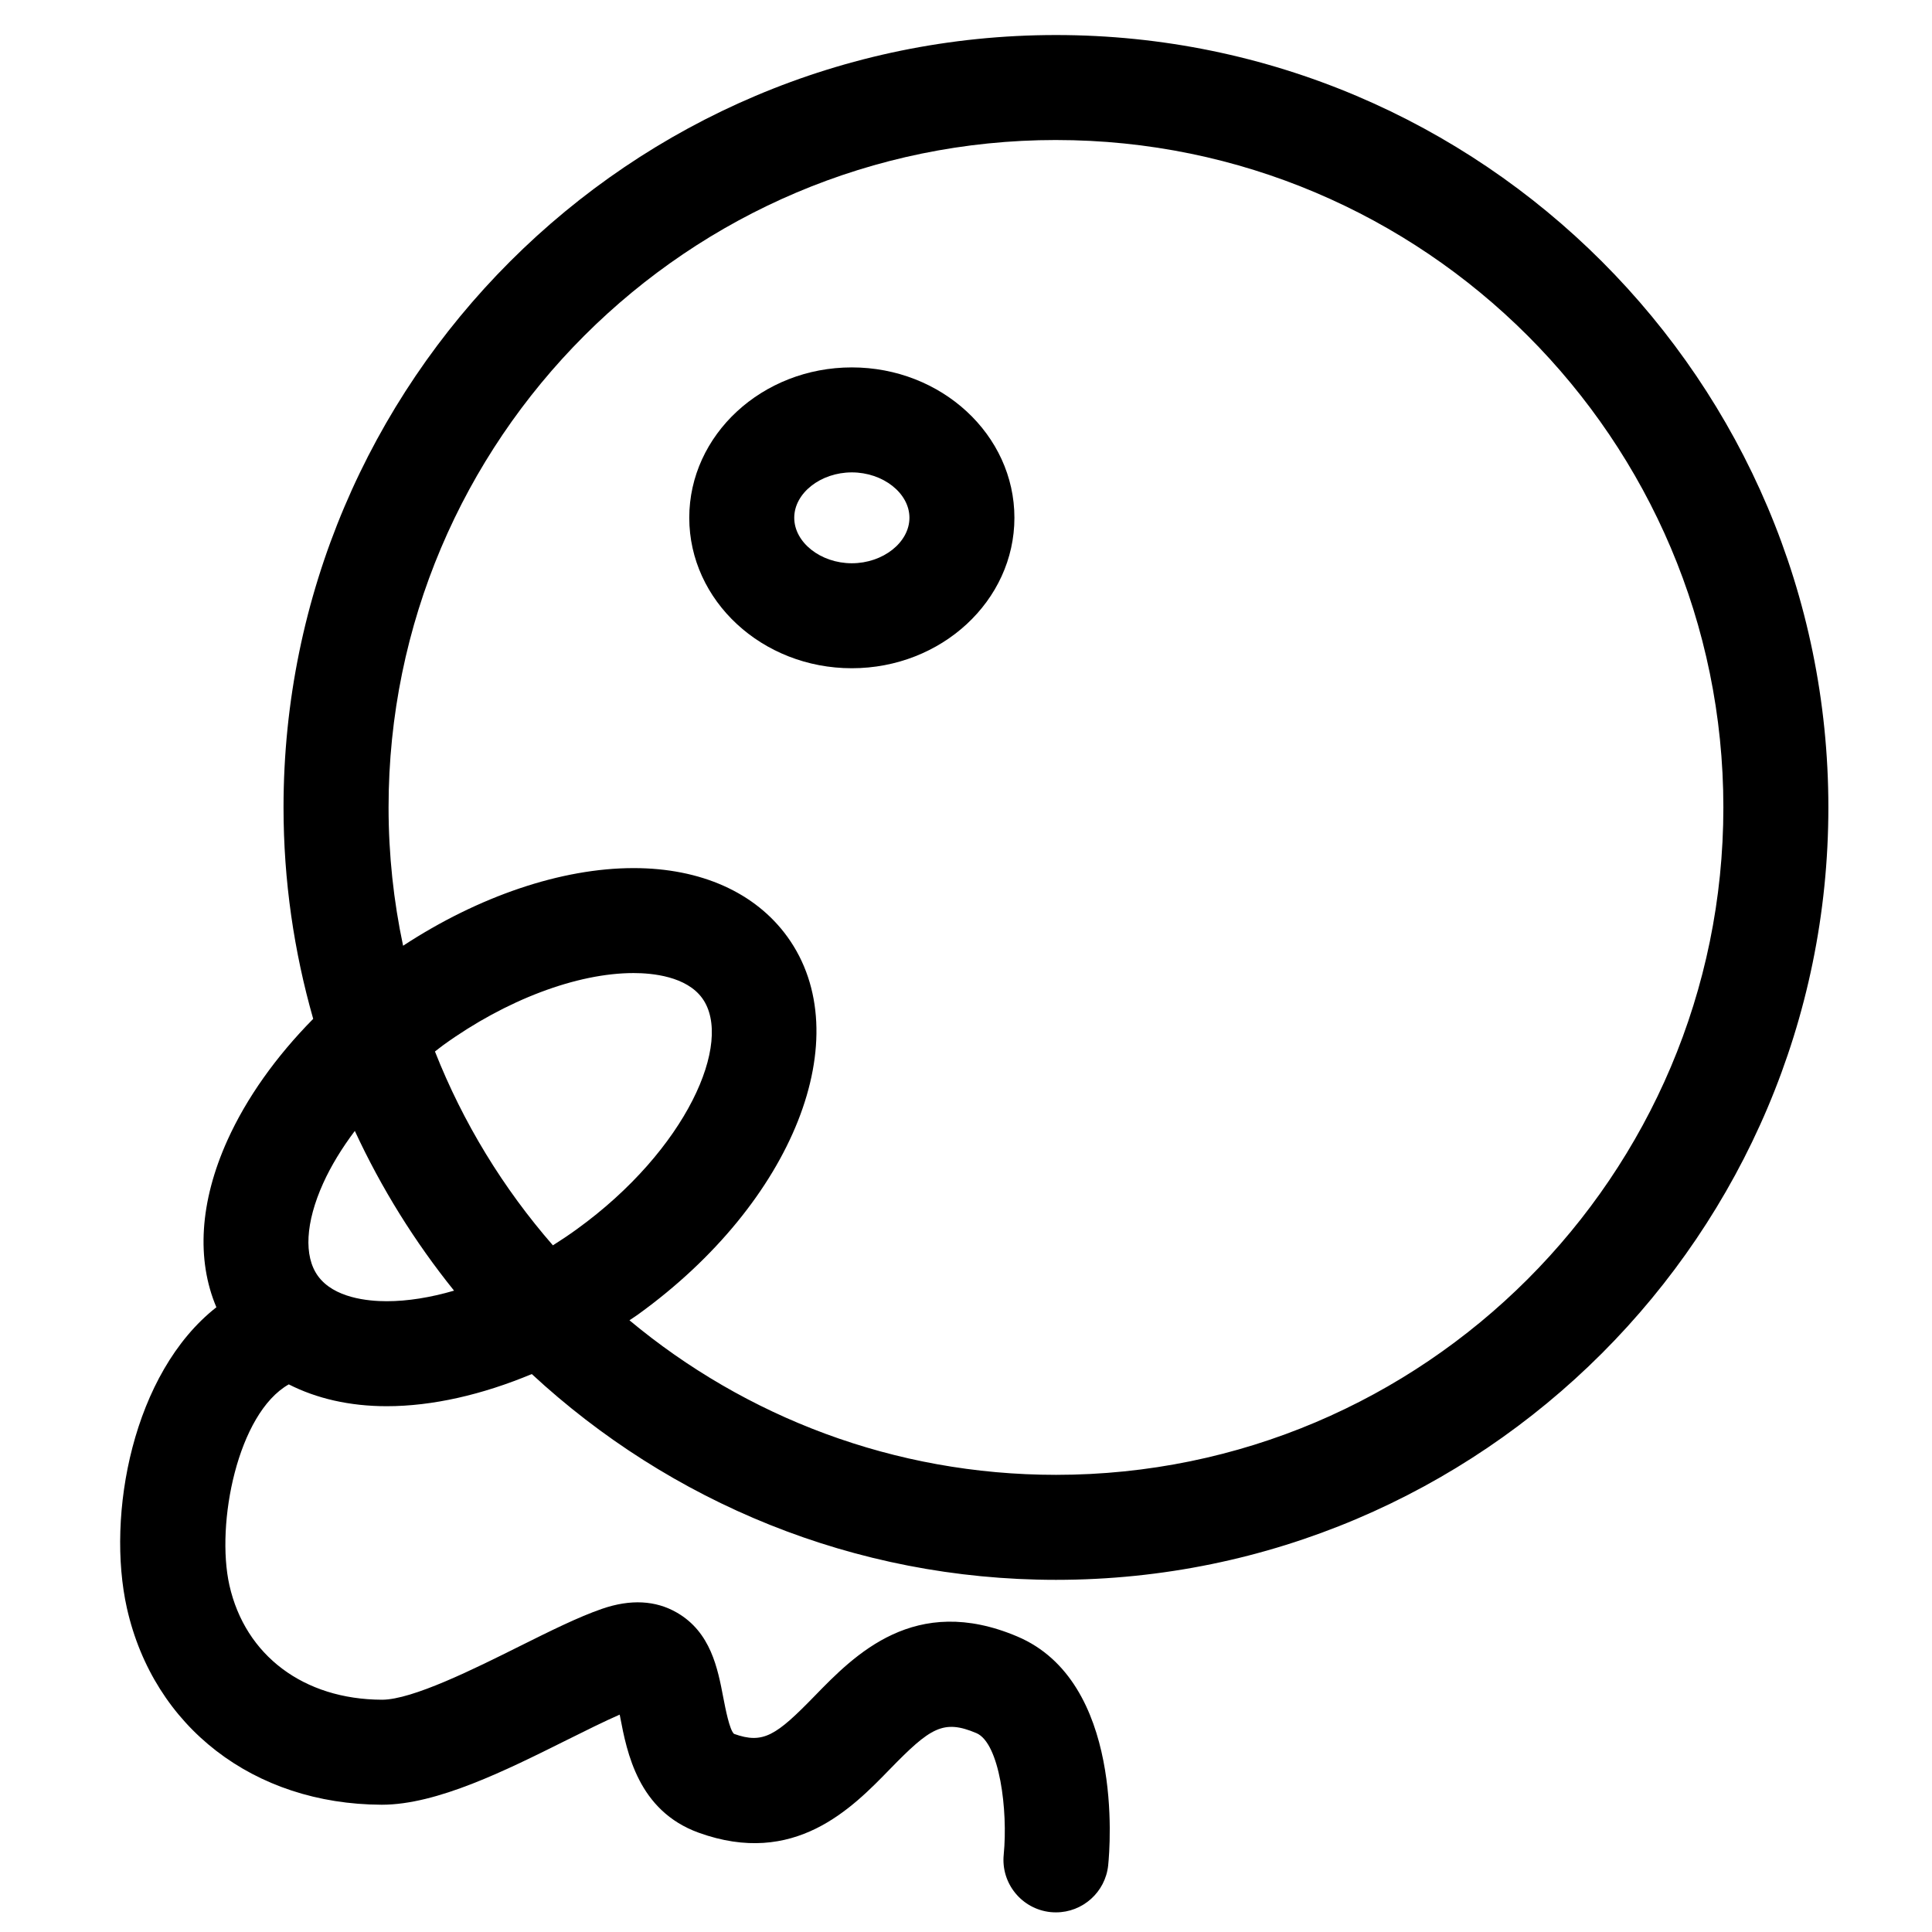
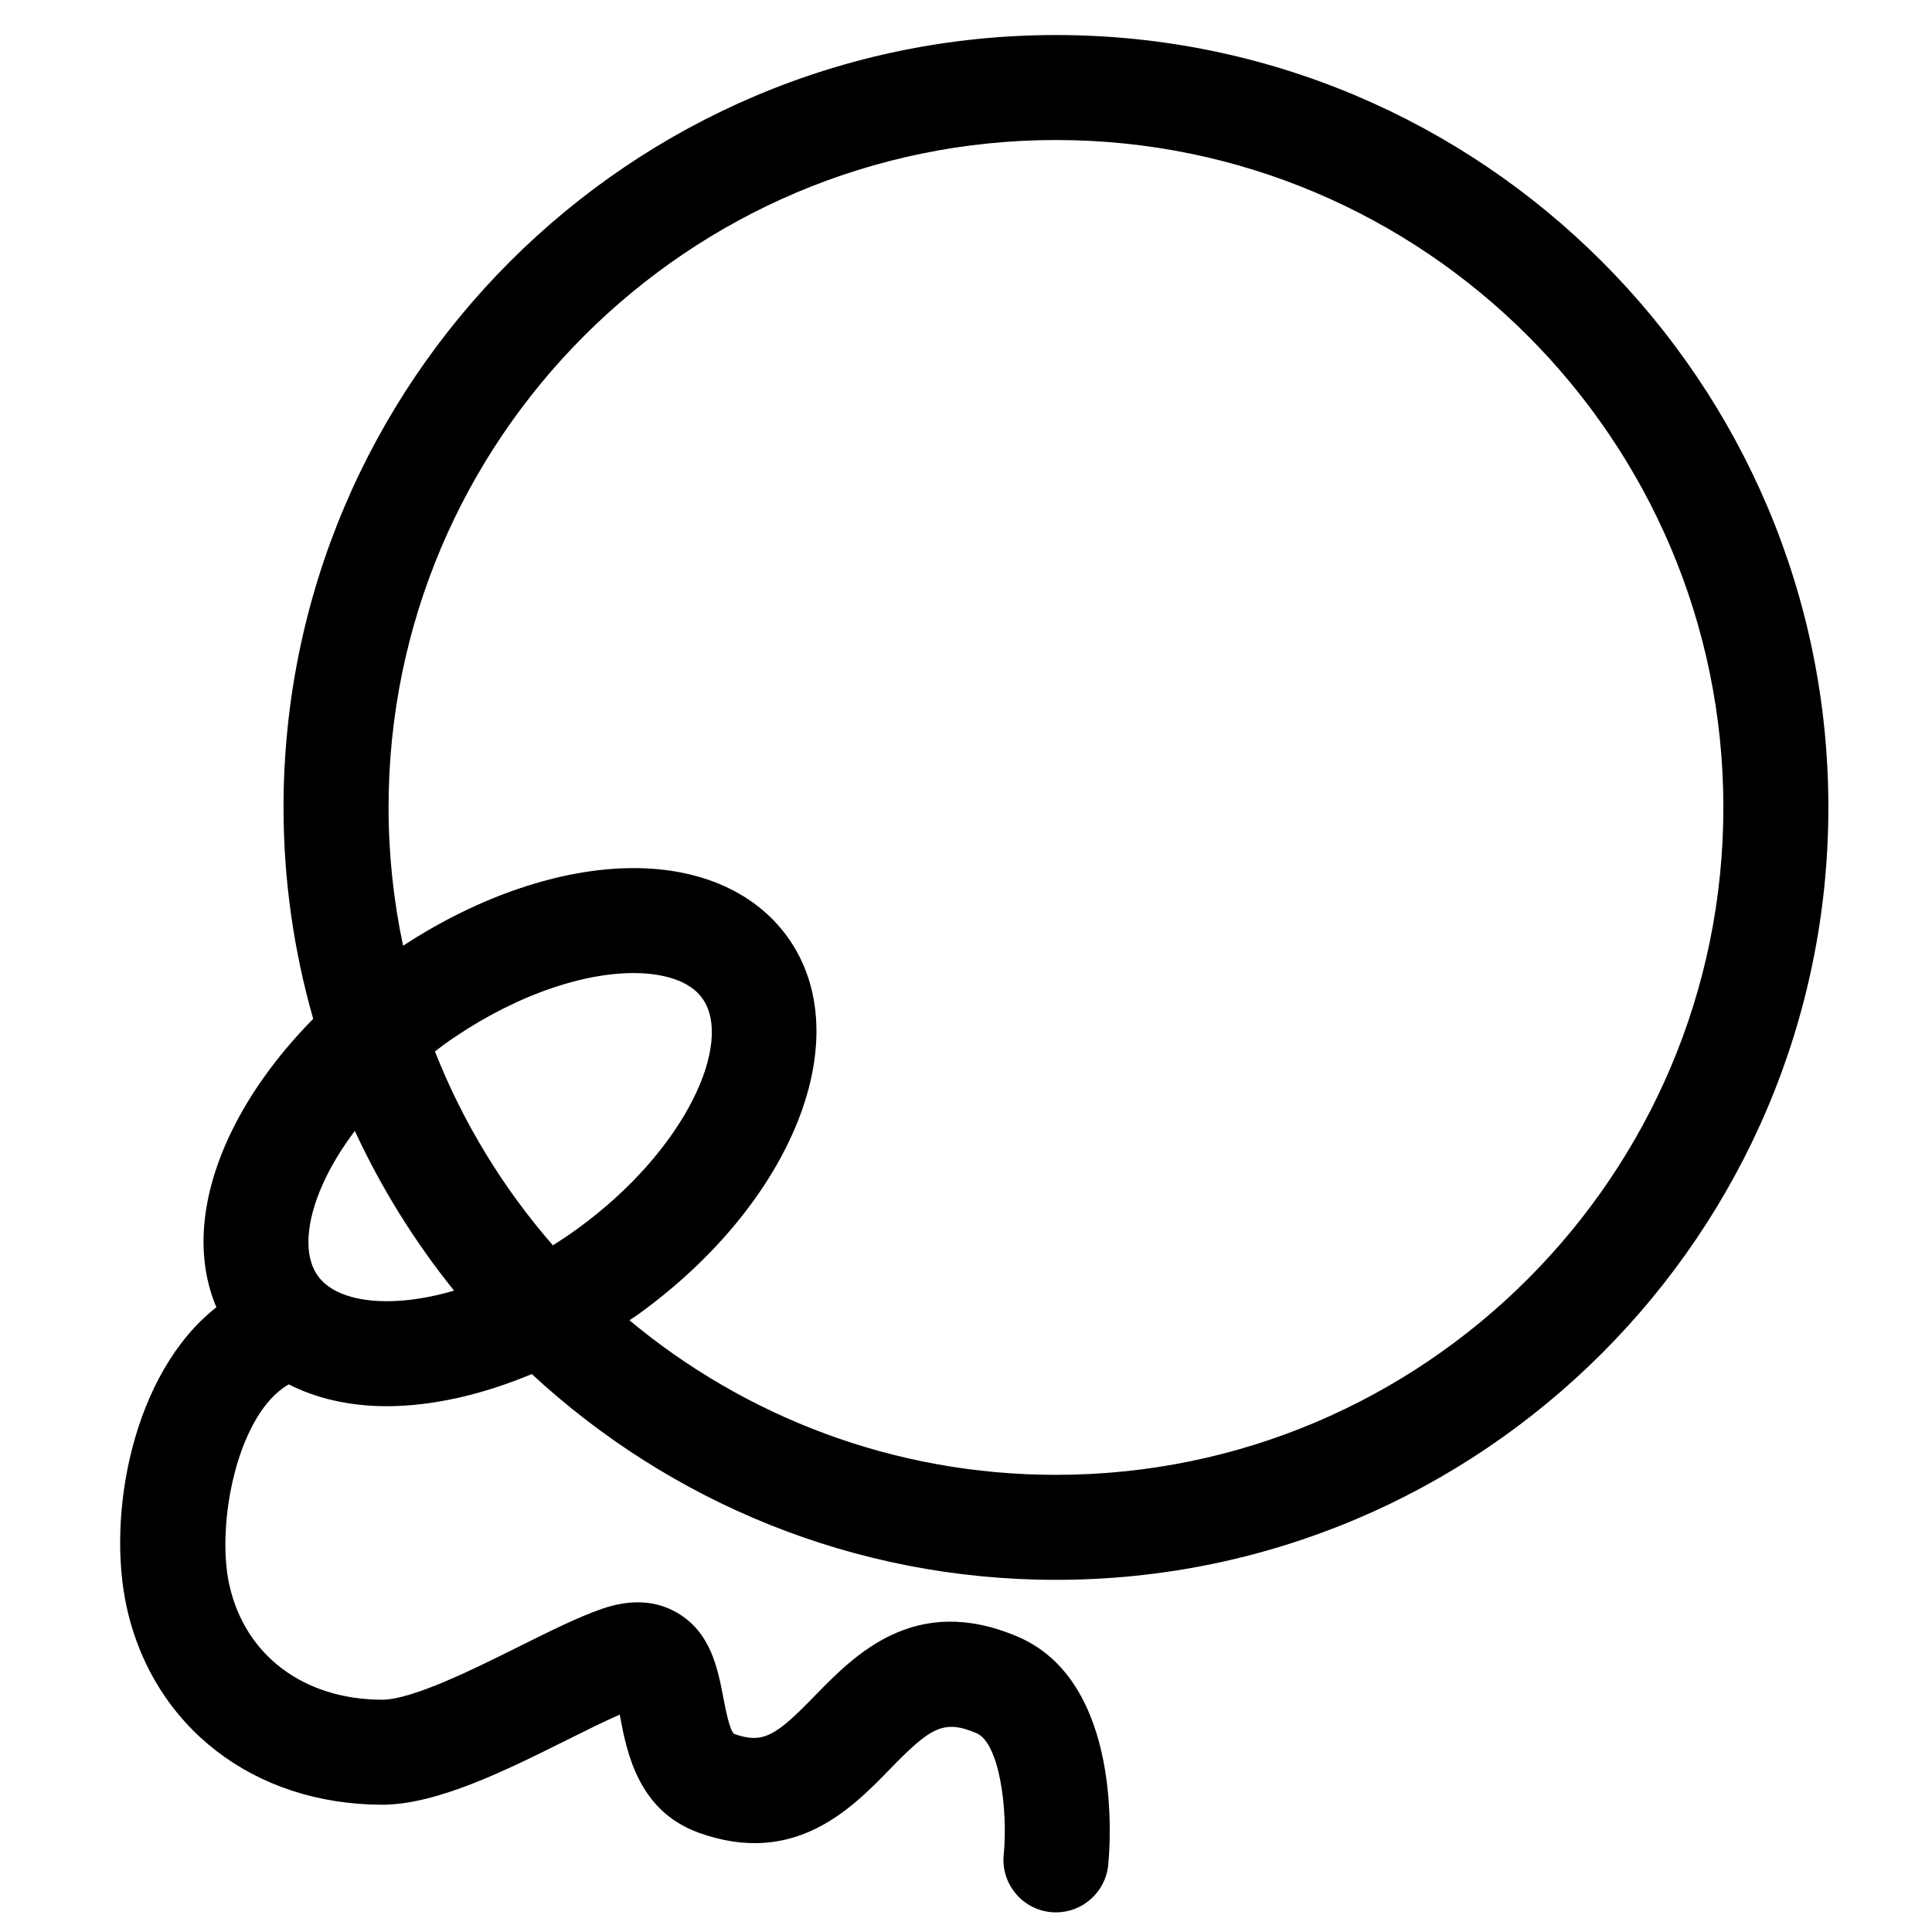
<svg xmlns="http://www.w3.org/2000/svg" fill="#000000" width="800px" height="800px" version="1.1" viewBox="144 144 512 512">
  <g>
-     <path d="m369.74 321.09c23.758 0 43.09-17.895 43.09-39.879 0-21.973-19.332-39.844-43.09-39.844-23.758 0-43.078 17.875-43.078 39.844 0 21.984 19.32 39.879 43.078 39.879zm0-51.902c8.27 0 15.27 5.504 15.27 12.023 0 6.531-6.996 12.059-15.27 12.059-8.27 0-15.258-5.523-15.258-12.059 0-6.519 6.988-12.023 15.258-12.023z" />
    <path d="m177.64 570.21c7.102 31.496 33.574 51.938 67.484 52.062h0.078c14.609 0 32.832-9.086 48.91-17.098 5.137-2.562 10.078-5.016 14.113-6.781 0.055 0.238 0.102 0.477 0.137 0.691 1.773 9.27 4.746 24.785 20.773 30.59 25.391 9.191 40.625-6.465 50.703-16.836 10.746-11.039 14.156-13.238 22.902-9.551 6.184 2.617 8.402 20.523 7.258 32.184-0.781 7.644 4.789 14.465 12.422 15.258 0.488 0.043 0.965 0.066 1.441 0.066 7.035 0 13.082-5.332 13.82-12.488 0.508-4.953 4.117-48.703-24.105-60.629-27.16-11.504-43.113 4.91-53.676 15.766-10.211 10.496-13.637 12.832-21.387 10.043-1.191-1.09-2.258-6.648-2.836-9.633-1.473-7.711-3.312-17.301-12.273-22.484-5.652-3.277-12.34-3.609-19.852-1.02-6.227 2.141-13.809 5.914-21.84 9.914-12.004 5.992-28.441 14.18-36.473 14.18h-0.035c-20.727-0.078-36.215-11.711-40.41-30.34-3.652-16.328 2.188-45.562 15.734-53.23 7.352 3.742 16.121 5.785 25.961 5.785 12.102 0 25.312-3.039 38.438-8.52 36.527 33.812 85.336 54.535 138.93 54.535 112.86 0 204.68-91.828 204.68-204.71 0-112.87-91.816-204.68-204.68-204.68-112.88 0-204.72 91.816-204.72 204.68 0 19.434 2.777 38.211 7.863 56.043-9.848 9.98-17.676 20.977-22.727 32.16-7.363 16.328-8.262 31.684-2.93 44.27-22.164 17.371-29.234 55.051-23.707 79.77zm119.19-100.43c-2.074 1.496-4.176 2.906-6.305 4.25-13.16-15.098-23.789-32.438-31.258-51.371 0.758-0.574 1.484-1.168 2.246-1.723 16.531-11.938 35.371-19.062 50.391-19.062 4.992 0 14 0.863 18.199 6.672 8.34 11.547-4.129 40.18-33.273 61.234zm127.03-288.67c97.512 0 176.85 79.336 176.85 176.86 0 97.535-79.336 176.88-176.85 176.88-42.961 0-82.375-15.398-113.05-40.957 0.77-0.531 1.555-1.02 2.312-1.566 41.195-29.746 58.574-73.707 39.547-100.06-8.488-11.742-22.953-18.211-40.754-18.211-19.16 0-41.102 7.484-61.094 20.578-2.508-11.832-3.848-24.094-3.848-36.656-0.012-97.531 79.348-176.87 176.89-176.87zm-194.23 276.5c2.086-4.629 4.953-9.312 8.402-13.906 7.047 15.215 15.895 29.414 26.297 42.332-6.262 1.828-12.32 2.801-17.844 2.801-5.004 0-14.012-0.863-18.23-6.695-3.797-5.238-3.289-14.184 1.375-24.531z" />
  </g>
</svg>